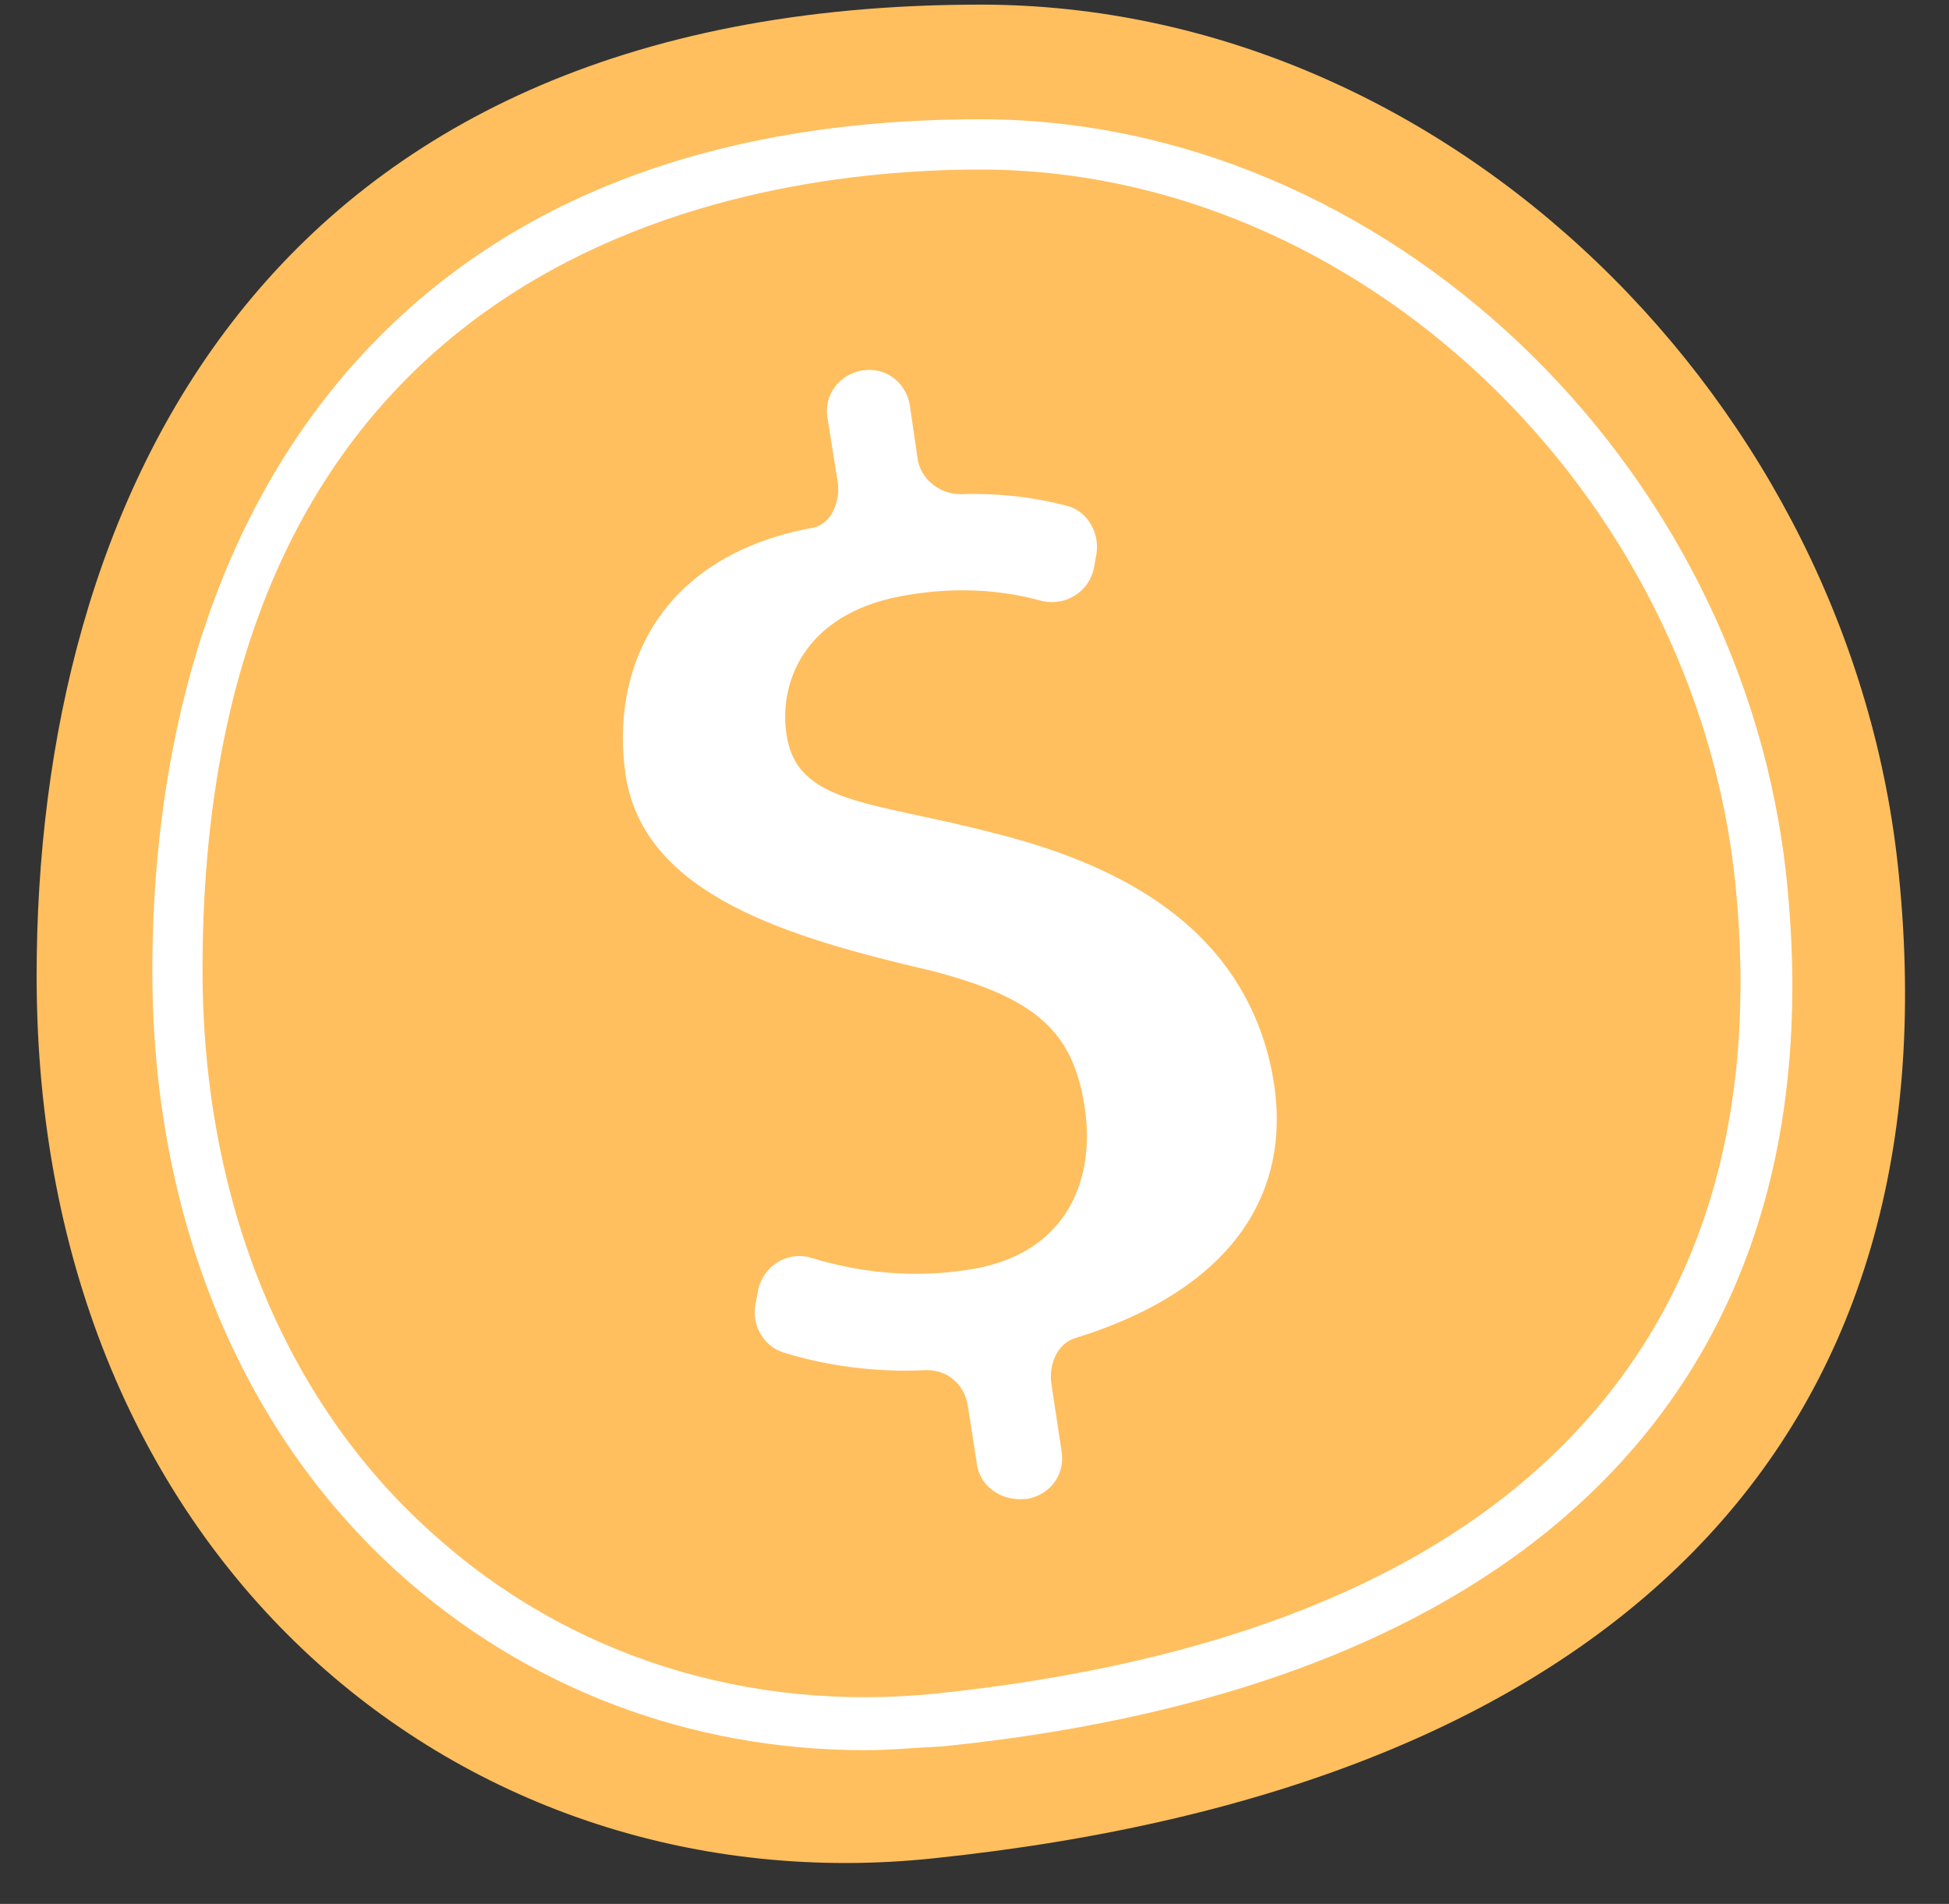
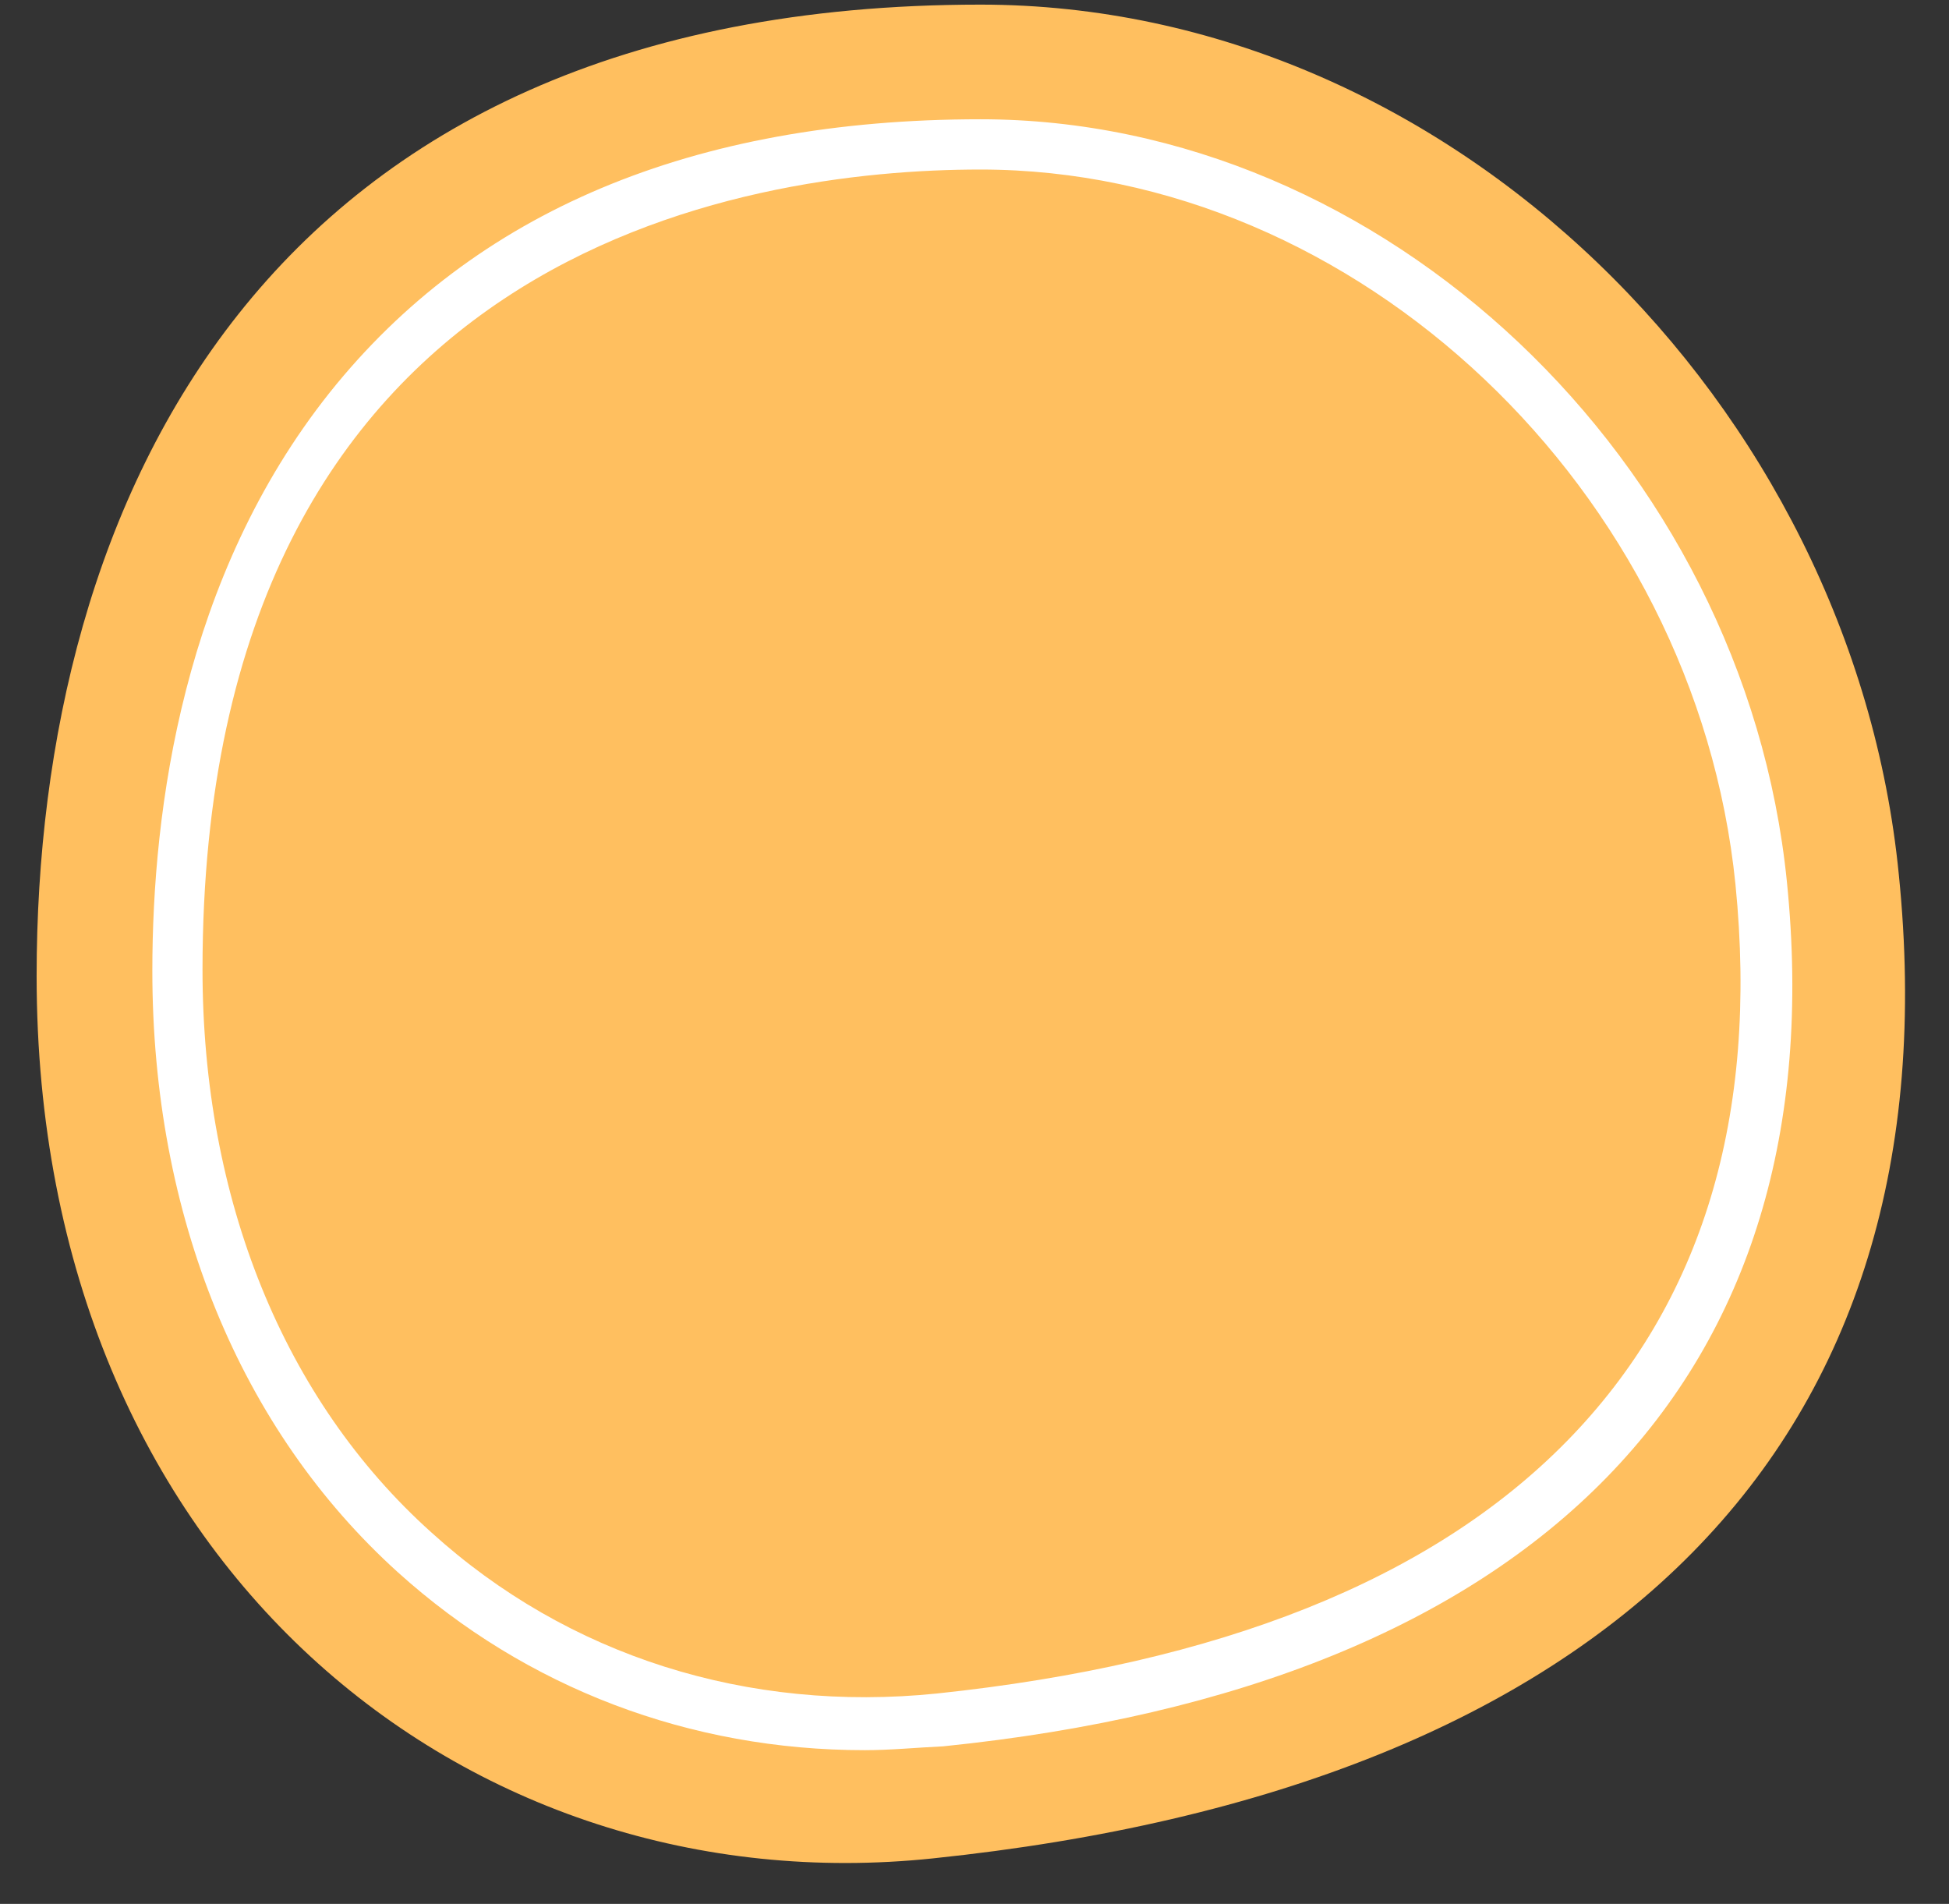
<svg xmlns="http://www.w3.org/2000/svg" width="43" height="42" viewBox="0 0 43 42" fill="none">
  <rect x="0" y="0" width="43" height="42" fill="#333333" stroke="none" />
  <path d="M0.808 21.53C0.808 11.157 5.745 0.102 21.634 0.102C31.99 0.102 40.871 8.94 41.892 19.285C43.169 31.817 35.565 39.433 20.584 40.996C10.313 42.076 0.808 34.517 0.808 21.53Z" fill="#FFBF5F" />
  <path d="M19.08 38.609C15.222 38.609 11.618 37.245 8.781 34.687C5.291 31.533 3.361 26.816 3.361 21.416C3.361 17.835 4.042 12.72 7.277 8.656C10.455 4.677 15.278 2.631 21.634 2.631C30.515 2.631 38.488 10.162 39.424 19.455C40.531 30.396 33.92 37.188 20.811 38.524C20.215 38.552 19.648 38.609 19.08 38.609ZM21.634 3.74C16.47 3.74 4.468 5.473 4.468 21.387C4.468 26.446 6.255 30.879 9.518 33.806C12.526 36.535 16.498 37.785 20.669 37.359C26.883 36.705 31.565 34.858 34.572 31.789C37.552 28.748 38.8 24.627 38.289 19.512C37.41 10.816 29.948 3.74 21.634 3.74Z" fill="white" />
-   <path d="M21.549 32.272L21.35 30.993C21.265 30.51 20.868 30.197 20.385 30.226C19.279 30.282 18.144 30.112 17.264 29.828C16.838 29.686 16.583 29.231 16.668 28.776L16.725 28.464C16.838 27.924 17.378 27.583 17.917 27.753C18.938 28.066 20.13 28.208 21.378 28.009C23.45 27.696 24.187 26.133 23.932 24.428C23.677 22.752 22.854 22.013 20.555 21.416C17.378 20.677 14.2 19.739 13.803 17.096C13.462 14.794 14.512 12.265 17.945 11.64C18.342 11.555 18.541 11.072 18.484 10.645L18.257 9.224C18.172 8.713 18.513 8.258 19.023 8.173C19.534 8.088 19.988 8.429 20.073 8.94L20.243 10.105C20.3 10.56 20.726 10.901 21.18 10.901C22.116 10.873 22.882 10.986 23.535 11.157C23.989 11.271 24.272 11.754 24.187 12.237L24.131 12.549C24.017 13.061 23.506 13.373 22.996 13.26C22.286 13.061 21.293 12.919 20.073 13.118C17.803 13.459 17.179 14.993 17.349 16.187C17.576 17.75 19.194 17.665 21.917 18.375C25.124 19.171 27.308 20.677 27.989 23.32C28.699 26.133 27.308 28.407 23.733 29.515C23.336 29.629 23.137 30.084 23.194 30.51L23.421 32.016C23.506 32.528 23.166 32.982 22.655 33.067H22.627C22.088 33.124 21.605 32.783 21.549 32.272Z" fill="white" />
</svg>